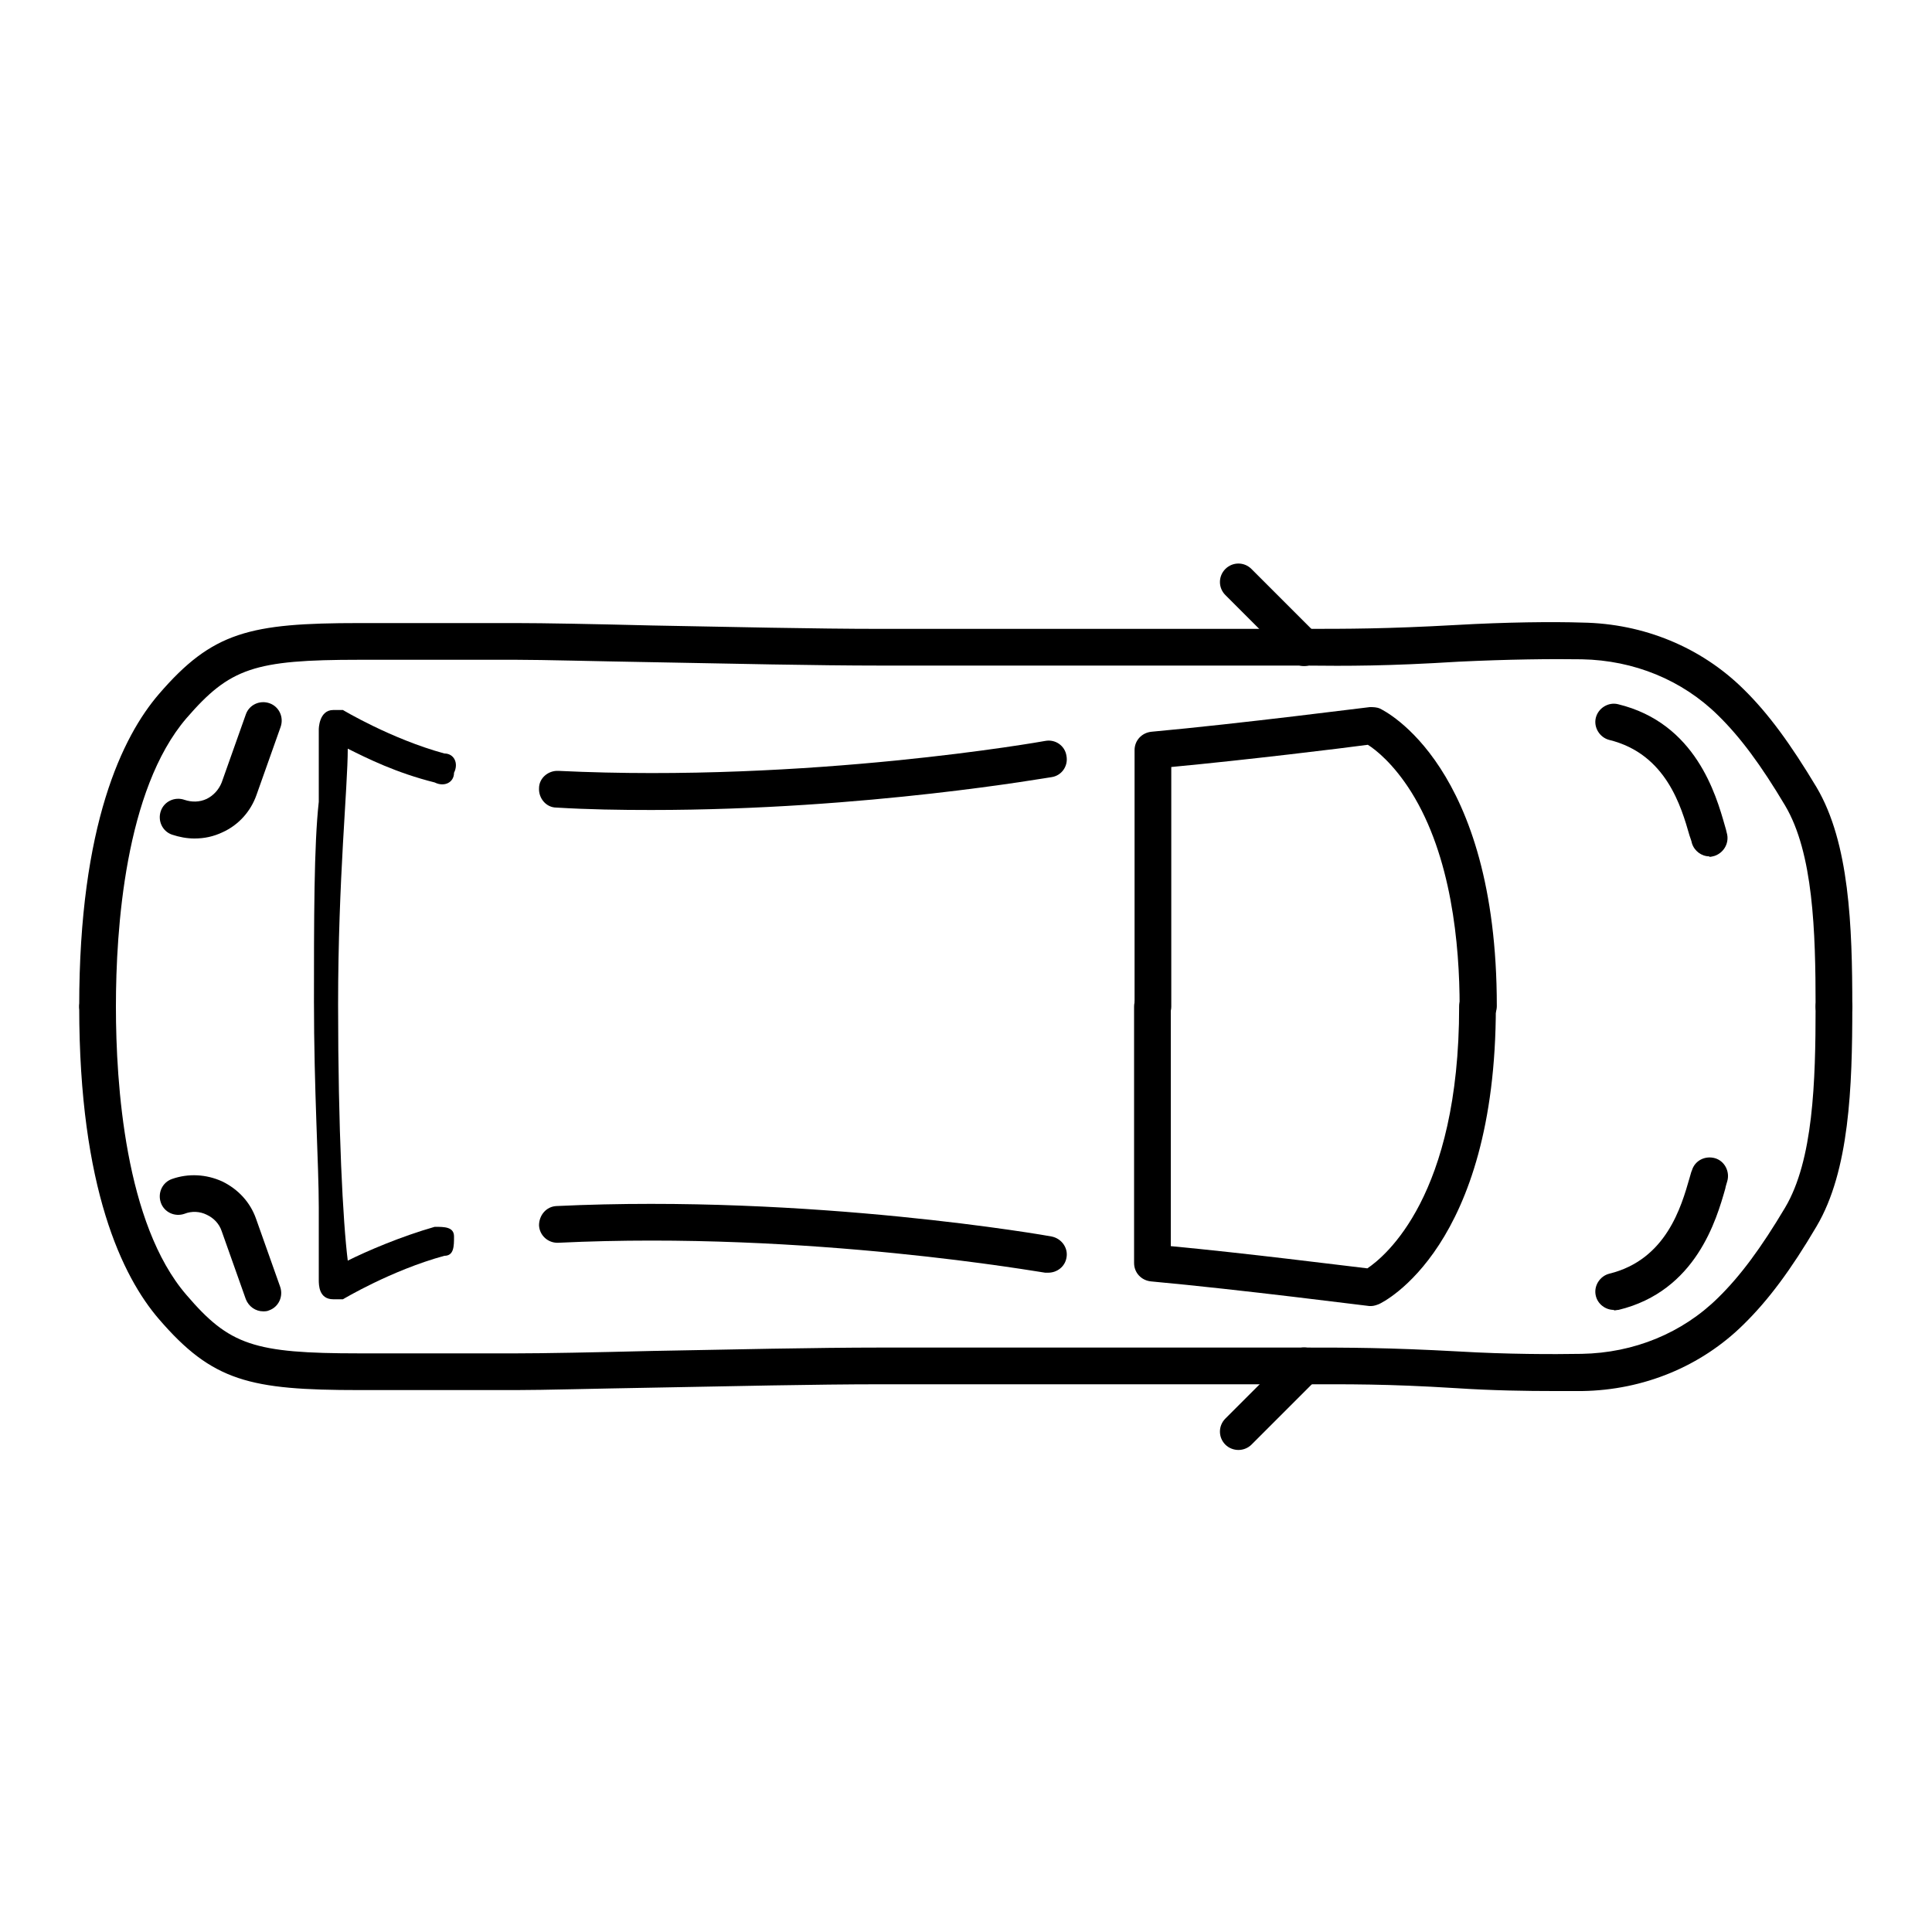
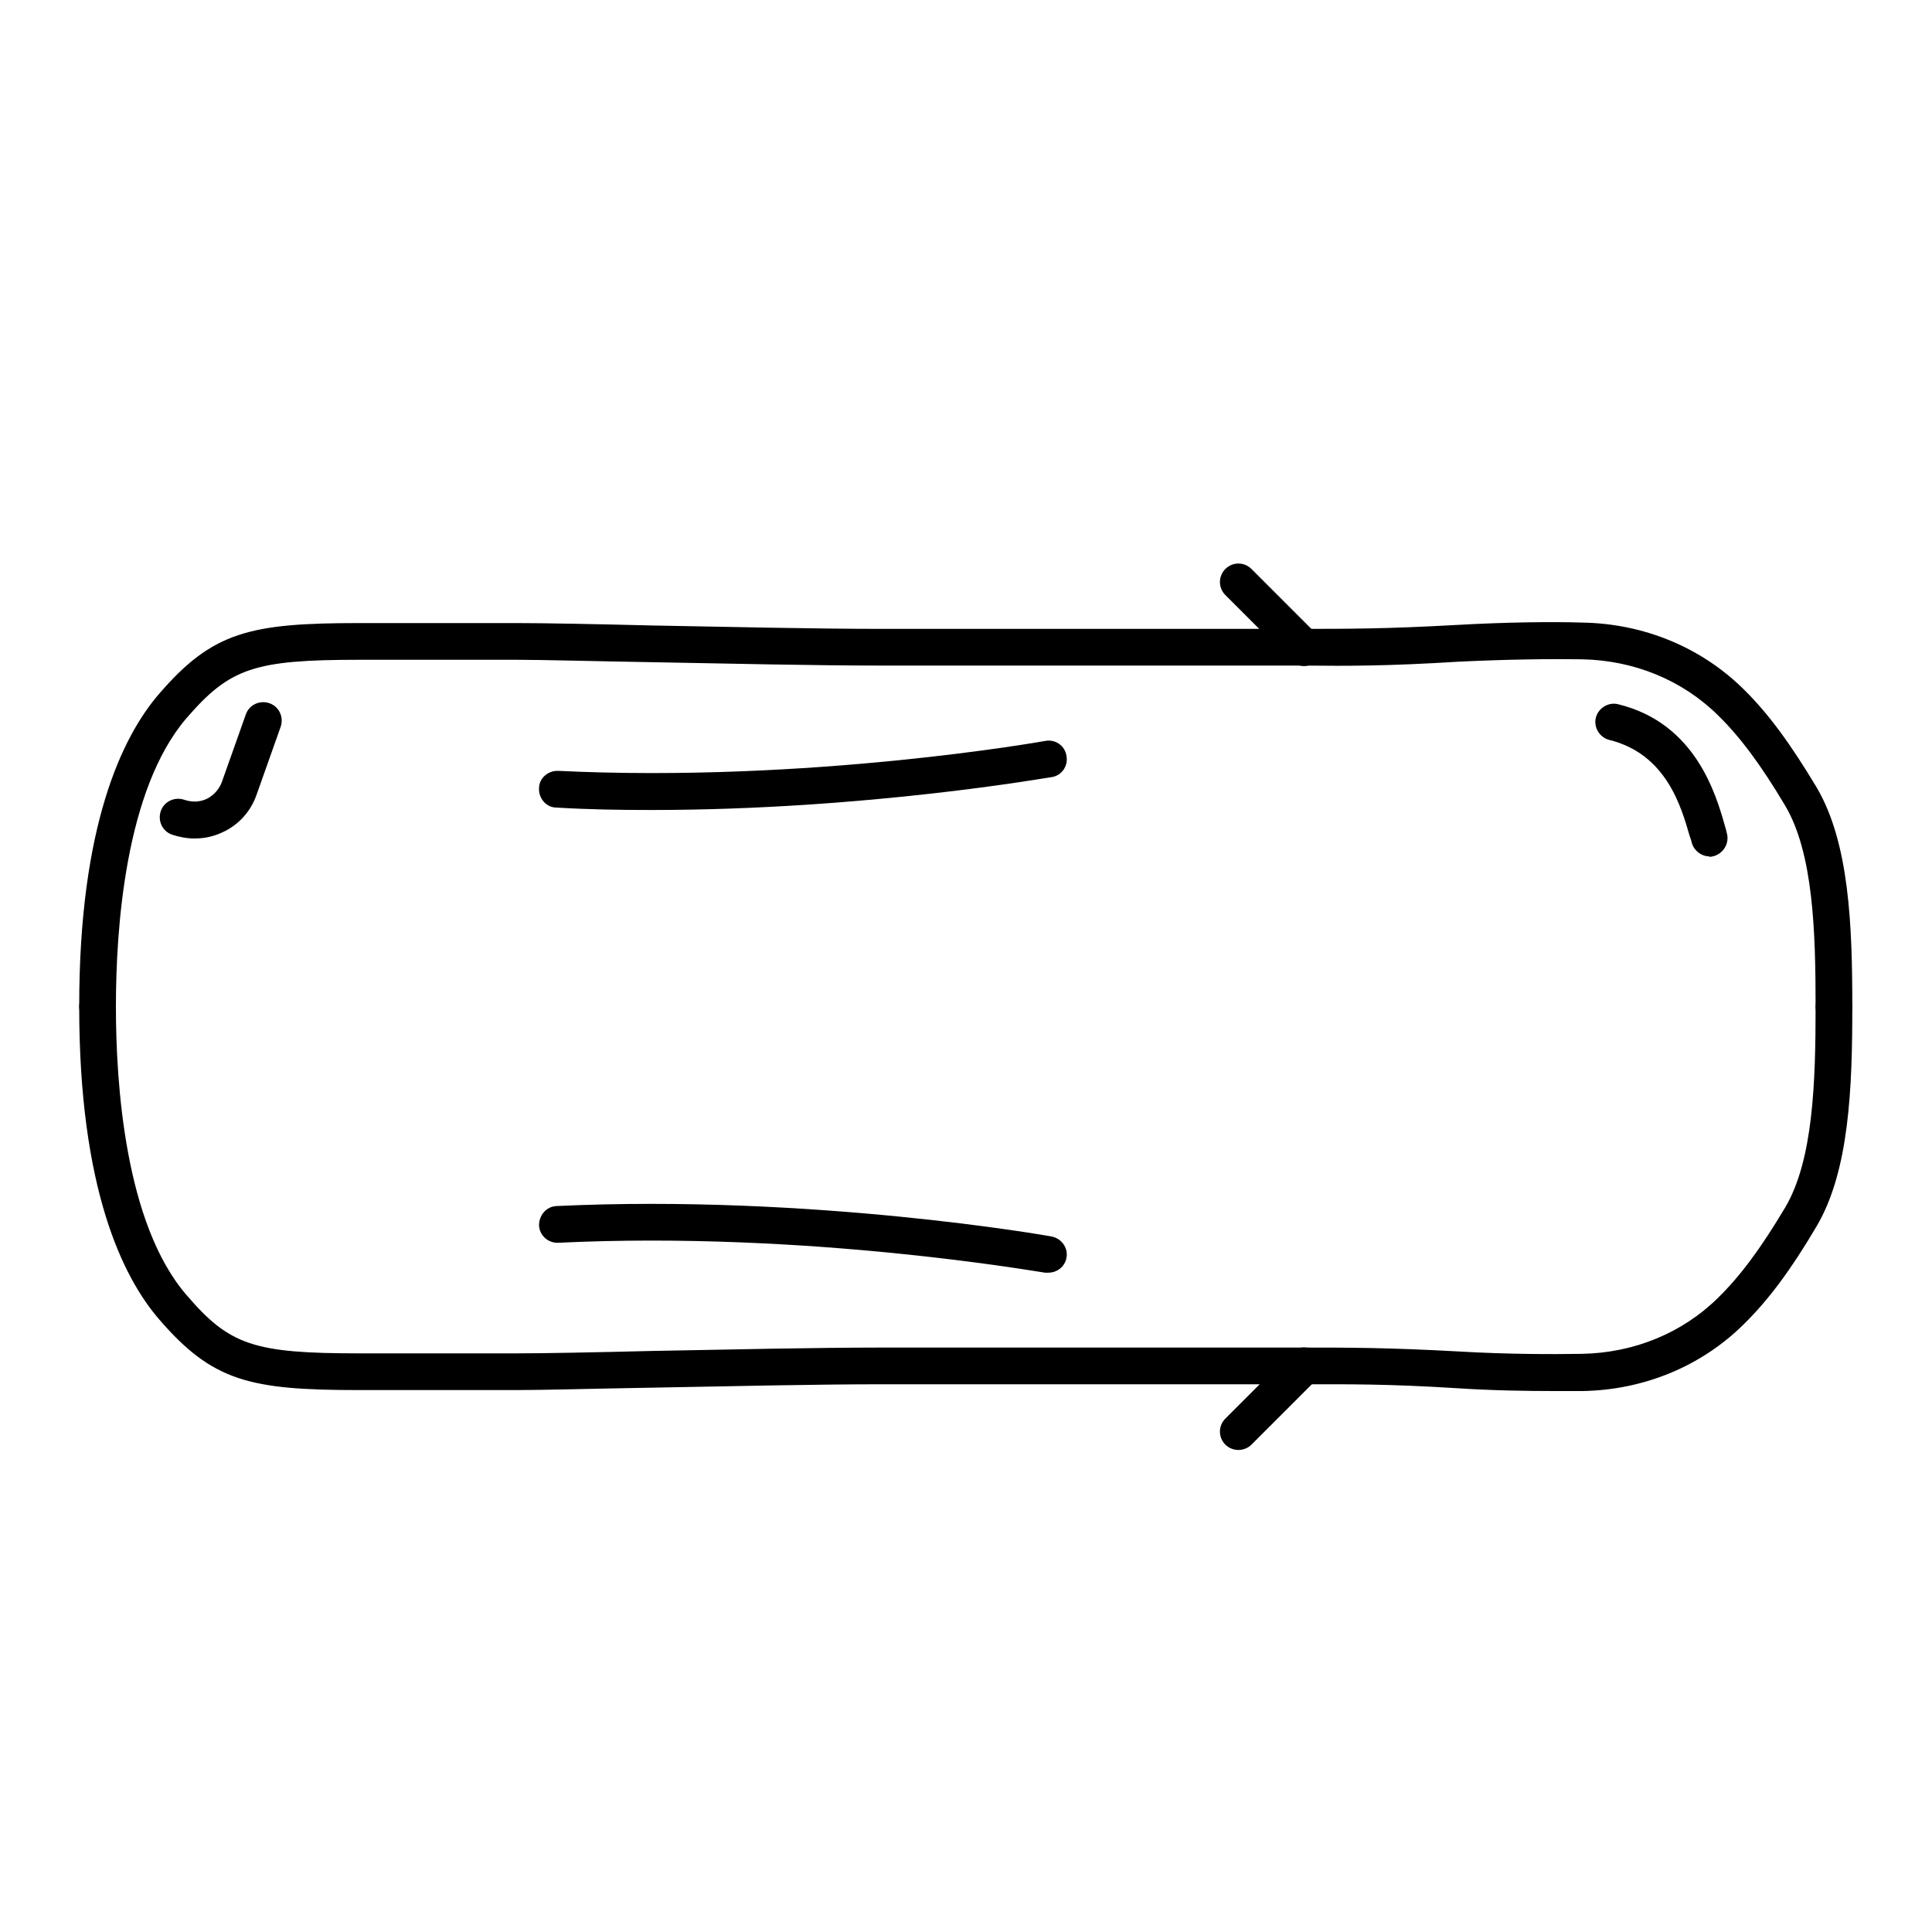
<svg xmlns="http://www.w3.org/2000/svg" id="Capa_1" data-name="Capa 1" viewBox="0 0 40 40">
  <defs>
    <style>
      .cls-1 {
        fill: #000;
        stroke-width: 0px;
      }
    </style>
  </defs>
  <g>
-     <path class="cls-1" d="M30.6,21.22c-.21,0-.38-.17-.38-.38,0-1.29-.17-3.11-1-4.44-.37-.59-.74-.88-.9-.98-.52.07-2.48.31-4.07.46v4.96c0,.21-.17.38-.38.38s-.38-.17-.38-.38v-5.31c0-.2.15-.36.35-.38,1.86-.17,4.49-.51,4.52-.51.07,0,.14,0,.21.03.1.05,2.42,1.18,2.42,6.16,0,.21-.17.38-.38.38Z" />
    <path class="cls-1" d="M4.02,17.36c-.15,0-.31-.03-.46-.08-.2-.07-.3-.29-.23-.49.07-.2.29-.3.49-.23.15.05.31.05.46-.02.14-.07.25-.19.31-.34l.5-1.41c.07-.2.29-.3.49-.23.2.07.3.29.23.49l-.5,1.41c-.12.34-.37.62-.7.77-.19.09-.38.13-.58.13Z" />
    <path class="cls-1" d="M35.39,17.73c-.16,0-.31-.11-.36-.27-.01-.05-.03-.1-.05-.16-.17-.59-.48-1.69-1.66-1.98-.2-.05-.33-.26-.28-.46.05-.2.26-.33.46-.28,1.61.39,2.03,1.88,2.21,2.51.02.06.03.11.04.15.06.2-.05.41-.25.48-.04.01-.07.02-.11.02Z" />
    <path class="cls-1" d="M32.18,28.8c-.57,0-1.28-.01-2.04-.06-1.44-.09-2.23-.08-3.15-.08-.21,0-.43,0-.67,0-2.15,0-3.68,0-5.03,0-1.06,0-2.02,0-3.08,0-1.3,0-3.1.04-4.7.07-1.21.02-2.25.05-2.82.05h-3.25c-2.27,0-3.04-.18-4.15-1.47-.75-.87-1.65-2.7-1.65-6.46,0-.21.17-.38.38-.38s.38.17.38.38c0,1.59.19,4.49,1.46,5.96.89,1.04,1.39,1.21,3.58,1.21h3.25c.56,0,1.6-.02,2.81-.05,1.6-.03,3.41-.07,4.72-.07,1.06,0,2.02,0,3.08,0,1.35,0,2.87,0,5.03,0,.23,0,.45,0,.66,0,.93,0,1.74,0,3.2.08,1.02.06,1.96.06,2.56.05,1.08-.02,2.08-.43,2.82-1.16.46-.45.89-1.03,1.39-1.87.58-.98.63-2.59.63-4.16,0-.21.17-.38.38-.38s.38.17.38.38c0,1.67-.06,3.4-.74,4.55-.53.9-1,1.53-1.51,2.03-.88.87-2.07,1.36-3.34,1.38-.17,0-.37,0-.59,0Z" />
    <path class="cls-1" d="M37.97,21.22c-.21,0-.38-.17-.38-.38,0-1.57-.05-3.18-.63-4.16-.5-.84-.93-1.42-1.39-1.87-.74-.73-1.74-1.14-2.82-1.16-.6-.01-1.54,0-2.56.05-1.46.09-2.27.09-3.2.08-.21,0-.43,0-.66,0-2.15,0-3.68,0-5.03,0-1.07,0-2.02,0-3.08,0-1.3,0-3.12-.04-4.72-.07-1.2-.02-2.25-.05-2.81-.05h-3.25c-2.18,0-2.68.17-3.58,1.21-1.27,1.48-1.46,4.37-1.46,5.96,0,.21-.17.38-.38.38s-.38-.17-.38-.38c0-3.76.9-5.59,1.65-6.46,1.11-1.29,1.88-1.47,4.15-1.47h3.25c.57,0,1.61.02,2.82.05,1.6.03,3.4.07,4.7.07,1.06,0,2.02,0,3.08,0,1.35,0,2.87,0,5.03,0,.24,0,.45,0,.67,0,.92,0,1.71,0,3.15-.08,1.05-.06,2.01-.07,2.62-.05,1.27.02,2.46.51,3.34,1.38.51.5.97,1.13,1.51,2.03.68,1.15.74,2.87.74,4.55,0,.21-.17.38-.38.38Z" />
-     <path class="cls-1" d="M28.4,27.04s-.03,0-.05,0c-.03,0-2.66-.34-4.52-.51-.2-.02-.35-.18-.35-.38v-5.31c0-.21.17-.38.38-.38s.38.17.38.38v4.96c1.59.15,3.55.4,4.07.46.37-.25,1.9-1.5,1.9-5.42,0-.21.17-.38.38-.38s.38.17.38.38c0,4.98-2.33,6.12-2.42,6.16-.05.02-.11.04-.16.04Z" />
-     <path class="cls-1" d="M5.45,27.15c-.16,0-.3-.1-.36-.25l-.5-1.41c-.05-.15-.16-.27-.31-.34-.14-.07-.31-.08-.46-.02-.2.07-.42-.03-.49-.23-.07-.2.03-.42.23-.49.34-.12.71-.1,1.04.05.33.16.58.43.7.77l.5,1.41c.07.2-.03.42-.23.49-.04.02-.09.02-.13.02Z" />
-     <path class="cls-1" d="M33.41,27.12c-.17,0-.33-.12-.37-.29-.05-.2.08-.41.28-.46,1.18-.29,1.49-1.39,1.66-1.98.02-.06.03-.12.05-.16.06-.2.27-.31.48-.25.2.06.31.28.25.48-.01.04-.03.09-.04.15-.18.63-.6,2.12-2.21,2.51-.03,0-.06.01-.09.01Z" />
    <path class="cls-1" d="M13.48,16.77c-.64,0-1.3-.01-1.96-.05-.21,0-.37-.19-.36-.4,0-.21.19-.37.4-.36,5.2.25,10.03-.61,10.08-.62.21-.04.41.1.44.31.04.21-.1.41-.31.44-.04,0-3.82.68-8.29.68Z" />
    <path class="cls-1" d="M21.71,26.35s-.05,0-.07,0c-.05,0-4.89-.87-10.08-.62-.21.01-.39-.15-.4-.36,0-.21.15-.39.36-.4,5.28-.25,10.21.62,10.25.63.21.04.35.24.31.44-.03.18-.19.31-.38.31Z" />
    <path class="cls-1" d="M27,13.79c-.1,0-.2-.04-.27-.11l-1.36-1.36c-.15-.15-.15-.39,0-.54.15-.15.39-.15.54,0l1.36,1.36c.15.15.15.39,0,.54-.07.07-.17.11-.27.11Z" />
    <path class="cls-1" d="M25.64,30.02c-.1,0-.2-.04-.27-.11-.15-.15-.15-.39,0-.54l1.36-1.36c.15-.15.39-.15.54,0,.15.15.15.39,0,.54l-1.36,1.36c-.07.07-.17.11-.27.11Z" />
  </g>
-   <path class="cls-1" d="M6.5,20.9c0-1.9,0-3.4.1-4.3v-1.5s0-.4.3-.4.1,0,.2,0c0,0,1,.6,2.1.9.2,0,.3.2.2.4,0,.2-.2.3-.4.2-.8-.2-1.4-.5-1.8-.7,0,.8-.2,2.7-.2,5.3s.1,4.5.2,5.3c.4-.2,1.1-.5,1.8-.7.2,0,.4,0,.4.2s0,.4-.2.4c-1.1.3-2.1.9-2.1.9h-.2c-.3,0-.3-.3-.3-.4v-1.5c0-.9-.1-2.4-.1-4.3v.2Z" />
</svg>